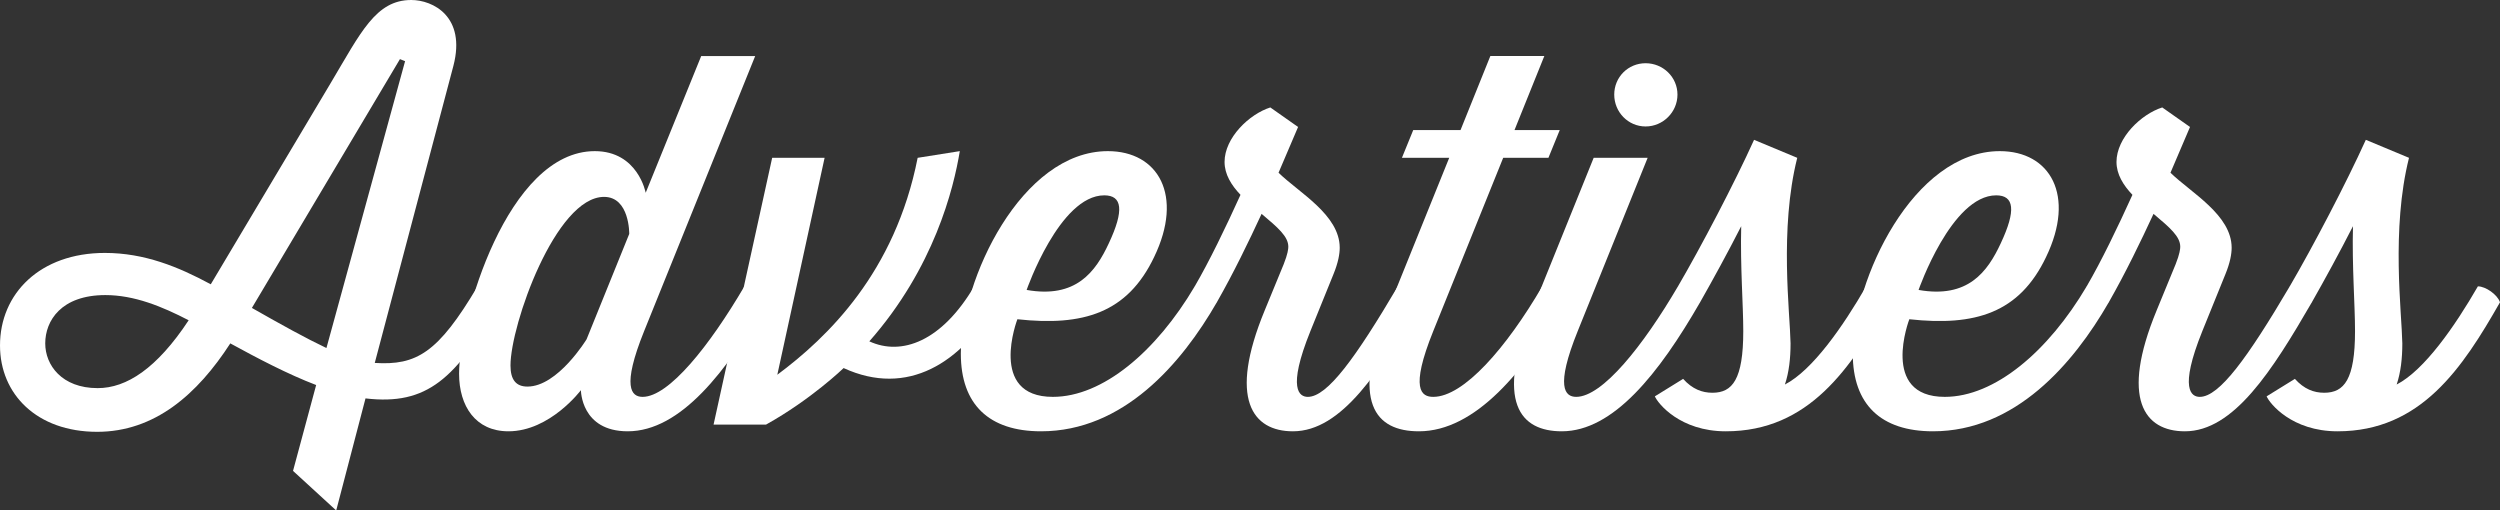
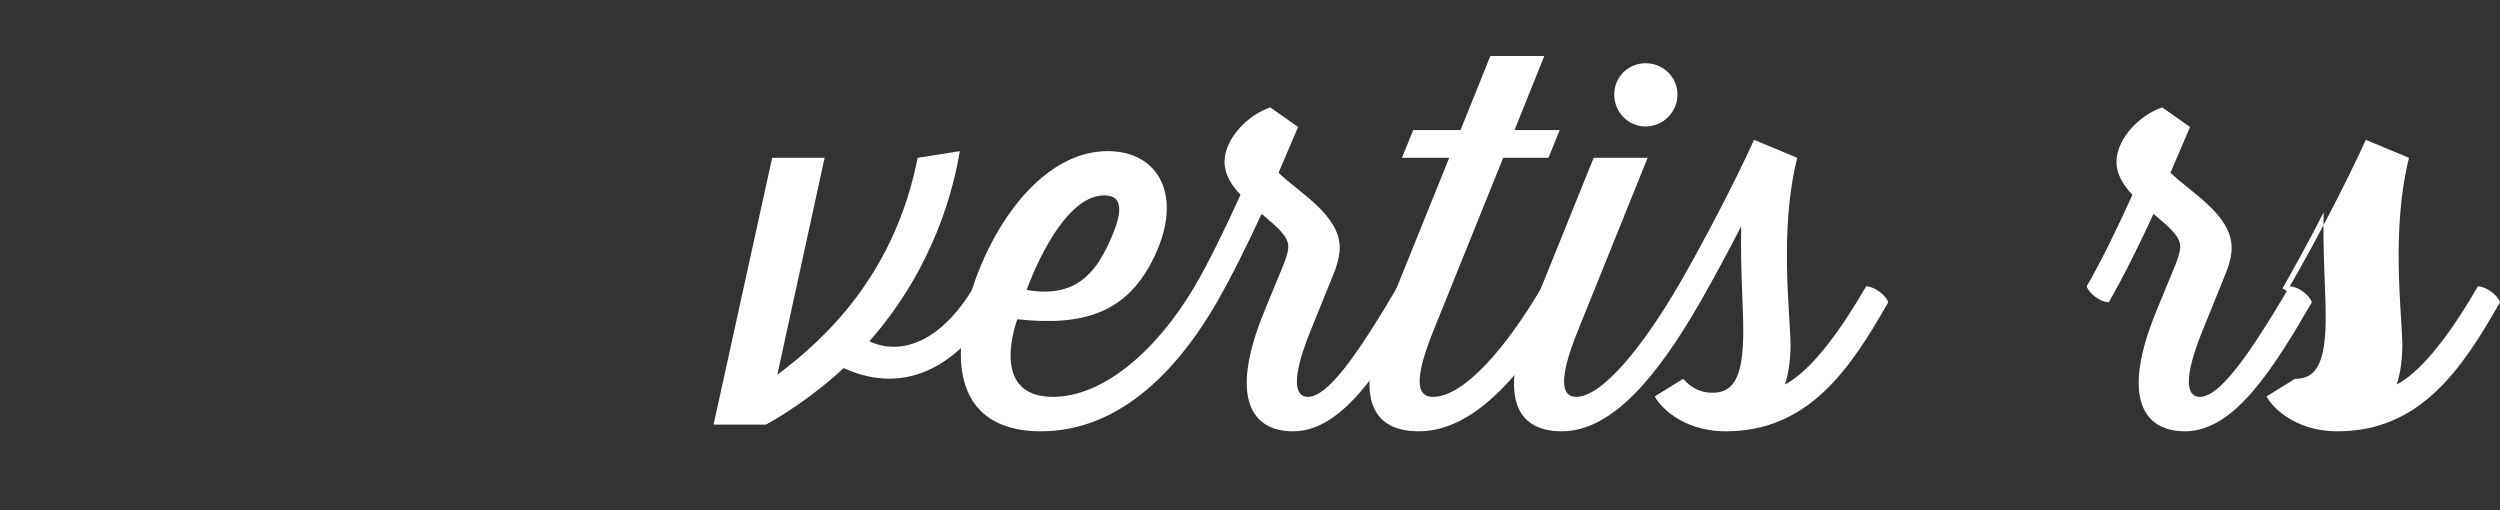
<svg xmlns="http://www.w3.org/2000/svg" version="1.1" x="0px" y="0px" width="566.041px" height="115.579px" viewBox="0 0 566.041 115.579" style="enable-background:new 0 0 566.041 115.579;" xml:space="preserve">
  <rect x="0" y="0" width="566.041" height="115.579" fill="#333333" stroke="none" />
  <style type="text/css">
	.st0{fill:#FFFFFF;}
</style>
  <defs>
</defs>
  <g>
-     <path class="st0" d="M113.135,68.439c-9.894,17.343-16.412,23.396-30.379,21.766l-6.634,25.374l-9.777-8.962l5.237-19.438   c-6.401-2.444-13.269-6.053-19.438-9.429c-7.449,11.523-17.11,20.021-30.146,20.021C8.38,97.771,0,89.274,0,78.217   c0-11.756,9.079-20.951,23.744-20.951c8.962,0,16.645,3.143,23.978,7.101l27.12-45.51C81.708,7.333,85.084,0,93.115,0   c4.889,0,12.454,3.725,9.544,14.898L84.851,82.175c9.428,0.581,14.316-2.212,23.279-17.343   C109.876,64.832,112.553,66.694,113.135,68.439z M42.716,72.514c-6.052-3.143-12.337-5.703-18.855-5.703   c-10.01,0-13.618,5.819-13.618,10.94c0,4.889,3.725,10.127,11.872,10.127C28.633,87.878,35.5,83.455,42.716,72.514z M73.91,78.799   l17.808-64.948l-1.164-0.465L57.033,69.72C63.784,73.562,69.254,76.587,73.91,78.799z" />
-     <path class="st0" d="M173.547,68.439c-8.962,15.597-19.438,29.215-31.426,29.215c-10.592,0-10.592-9.312-10.592-9.312   s-6.984,9.312-16.412,9.312c-7.449,0-11.174-5.703-11.174-13.036c0-12.454,10.941-50.398,30.728-50.398   c9.777,0,11.523,9.428,11.523,9.428l12.57-30.96h12.222l-25.141,62.271c-5.122,12.687-2.91,14.898-0.349,14.898   c5.936,0,15.131-11.523,23.046-25.024C170.288,64.832,172.965,66.694,173.547,68.439z M132.81,76.82l9.661-23.861   c0,0,0.116-8.38-5.704-8.38c-10.941,0-21.184,28.982-21.184,38.177c0,3.26,1.28,4.772,3.841,4.772   C126.292,87.528,132.81,76.82,132.81,76.82z" />
    <path class="st0" d="M225.579,68.439c-7.798,13.735-20.136,21.533-34.569,14.898c0,0-7.333,7.101-17.576,12.804h-11.872   l13.269-60.408h11.872l-10.708,49.118c11.407-8.497,26.654-23.163,31.776-49.118l9.544-1.514   c-1.396,8.497-5.819,26.422-20.485,43.066c7.333,3.375,16.412,0,23.745-12.454C222.319,64.832,224.997,66.694,225.579,68.439z" />
    <path class="st0" d="M275.513,68.439c-8.031,13.968-21.184,29.215-39.807,29.215c-11.756,0-18.158-6.052-18.158-17.575   c0-16.761,13.735-45.859,33.289-45.859c11.406,0,17.226,10.01,10.476,23.978c-6.053,12.687-16.062,15.713-30.961,14.084   c0,0-6.751,17.575,8.031,17.575c11.29,0,23.395-10.243,32.125-25.024C272.254,64.832,274.931,66.694,275.513,68.439z    M232.447,65.646c11.174,1.979,15.597-4.074,18.623-10.592c3.492-7.449,3.026-10.825-1.047-10.825   C239.896,44.229,232.447,65.646,232.447,65.646z" />
    <path class="st0" d="M270.509,64.832c3.259-5.587,6.984-13.27,10.359-20.719c-2.095-2.211-3.608-4.655-3.608-7.449   c0-5.471,5.587-10.824,10.359-12.338l6.286,4.423l-4.423,10.359c4.656,4.539,13.851,9.545,13.851,16.994   c0,1.396-0.349,3.375-1.397,5.936l-5.237,12.92c-5.354,13.269-2.444,14.898-0.582,14.898c4.423,0,10.825-8.846,20.369-25.024   c1.746,0,4.423,1.862,5.005,3.607c-8.962,15.48-17.692,29.215-28.75,29.215c-9.195,0-14.666-7.332-6.402-27.353l4.307-10.475   c0.931-2.328,1.048-3.492,1.048-3.958c0-2.328-2.328-4.307-6.053-7.449c-2.91,6.285-6.285,13.269-10.126,20.02   C273.769,68.439,271.091,66.577,270.509,64.832z" />
    <path class="st0" d="M354.198,68.439c-8.846,15.48-20.136,29.215-32.939,29.215c-9.894,0-15.48-6.518-7.1-27.353l13.967-34.568   h-10.708l2.561-6.285h10.708l6.751-16.761h12.221l-6.751,16.761h10.242l-2.561,6.285h-10.242l-15.83,39.225   c-5.354,13.269-2.677,14.898,0,14.898c6.867,0,16.528-11.058,24.675-25.024C350.939,64.832,353.616,66.694,354.198,68.439z" />
    <path class="st0" d="M384.926,68.439c-9.312,16.179-19.67,29.215-31.31,29.215c-9.428,0-15.131-6.518-6.751-27.353l13.968-34.568   h12.221l-15.829,39.225c-5.121,12.687-2.91,14.898-0.35,14.898c5.937,0,15.132-11.523,23.046-25.024   C381.667,64.832,384.344,66.694,384.926,68.439z M365.489,21.417c0-3.958,3.143-7.101,7.101-7.101c3.957,0,7.216,3.143,7.216,7.101   c0,3.957-3.259,7.216-7.216,7.216C368.631,28.633,365.489,25.374,365.489,21.417z" />
    <path class="st0" d="M379.922,64.832c5.237-8.963,12.803-23.396,17.227-33.173l9.776,4.074c-4.073,16.179-1.629,35.15-1.513,42.018   c0,3.376-0.35,6.519-1.28,9.312c6.285-3.259,13.152-13.152,18.39-22.23c1.746,0,4.424,1.862,5.006,3.607   c-8.497,14.898-17.925,29.215-36.781,29.215c-10.358,0-15.363-6.285-16.062-7.914l6.402-3.958c2.095,2.328,4.307,3.143,6.634,3.143   c4.54,0,6.984-3.025,6.984-13.967c0-5.937-0.698-14.666-0.466-23.744c-3.026,5.936-6.401,12.104-9.312,17.226   C383.181,68.439,380.504,66.577,379.922,64.832z" />
-     <path class="st0" d="M477.462,68.439c-8.031,13.968-21.184,29.215-39.807,29.215c-11.756,0-18.157-6.052-18.157-17.575   c0-16.761,13.734-45.859,33.289-45.859c11.406,0,17.226,10.01,10.475,23.978c-6.052,12.687-16.062,15.713-30.96,14.084   c0,0-6.751,17.575,8.031,17.575c11.29,0,23.395-10.243,32.124-25.024C474.204,64.832,476.88,66.694,477.462,68.439z    M434.397,65.646c11.174,1.979,15.597-4.074,18.623-10.592c3.492-7.449,3.026-10.825-1.048-10.825   C441.846,44.229,434.397,65.646,434.397,65.646z" />
    <path class="st0" d="M472.458,64.832c3.26-5.587,6.984-13.27,10.359-20.719c-2.095-2.211-3.608-4.655-3.608-7.449   c0-5.471,5.587-10.824,10.359-12.338l6.285,4.423l-4.423,10.359c4.655,4.539,13.851,9.545,13.851,16.994   c0,1.396-0.35,3.375-1.396,5.936l-5.238,12.92c-5.354,13.269-2.444,14.898-0.582,14.898c4.424,0,10.825-8.846,20.369-25.024   c1.746,0,4.423,1.862,5.005,3.607c-8.962,15.48-17.691,29.215-28.749,29.215c-9.195,0-14.665-7.332-6.401-27.353l4.307-10.475   c0.931-2.328,1.047-3.492,1.047-3.958c0-2.328-2.327-4.307-6.052-7.449c-2.91,6.285-6.285,13.269-10.127,20.02   C475.718,68.439,473.041,66.577,472.458,64.832z" />
-     <path class="st0" d="M518.436,64.832c5.237-8.963,12.803-23.396,17.226-33.173l9.777,4.074c-4.073,16.179-1.63,35.15-1.513,42.018   c0,3.376-0.35,6.519-1.28,9.312c6.285-3.259,13.152-13.152,18.39-22.23c1.746,0,4.423,1.862,5.005,3.607   c-8.496,14.898-17.925,29.215-36.78,29.215c-10.359,0-15.364-6.285-16.062-7.914l6.402-3.958c2.095,2.328,4.306,3.143,6.634,3.143   c4.54,0,6.983-3.025,6.983-13.967c0-5.937-0.698-14.666-0.465-23.744c-3.026,5.936-6.402,12.104-9.312,17.226   C521.695,68.439,519.018,66.577,518.436,64.832z" />
+     <path class="st0" d="M518.436,64.832c5.237-8.963,12.803-23.396,17.226-33.173l9.777,4.074c-4.073,16.179-1.63,35.15-1.513,42.018   c0,3.376-0.35,6.519-1.28,9.312c6.285-3.259,13.152-13.152,18.39-22.23c1.746,0,4.423,1.862,5.005,3.607   c-8.496,14.898-17.925,29.215-36.78,29.215c-10.359,0-15.364-6.285-16.062-7.914l6.402-3.958c4.54,0,6.983-3.025,6.983-13.967c0-5.937-0.698-14.666-0.465-23.744c-3.026,5.936-6.402,12.104-9.312,17.226   C521.695,68.439,519.018,66.577,518.436,64.832z" />
  </g>
</svg>